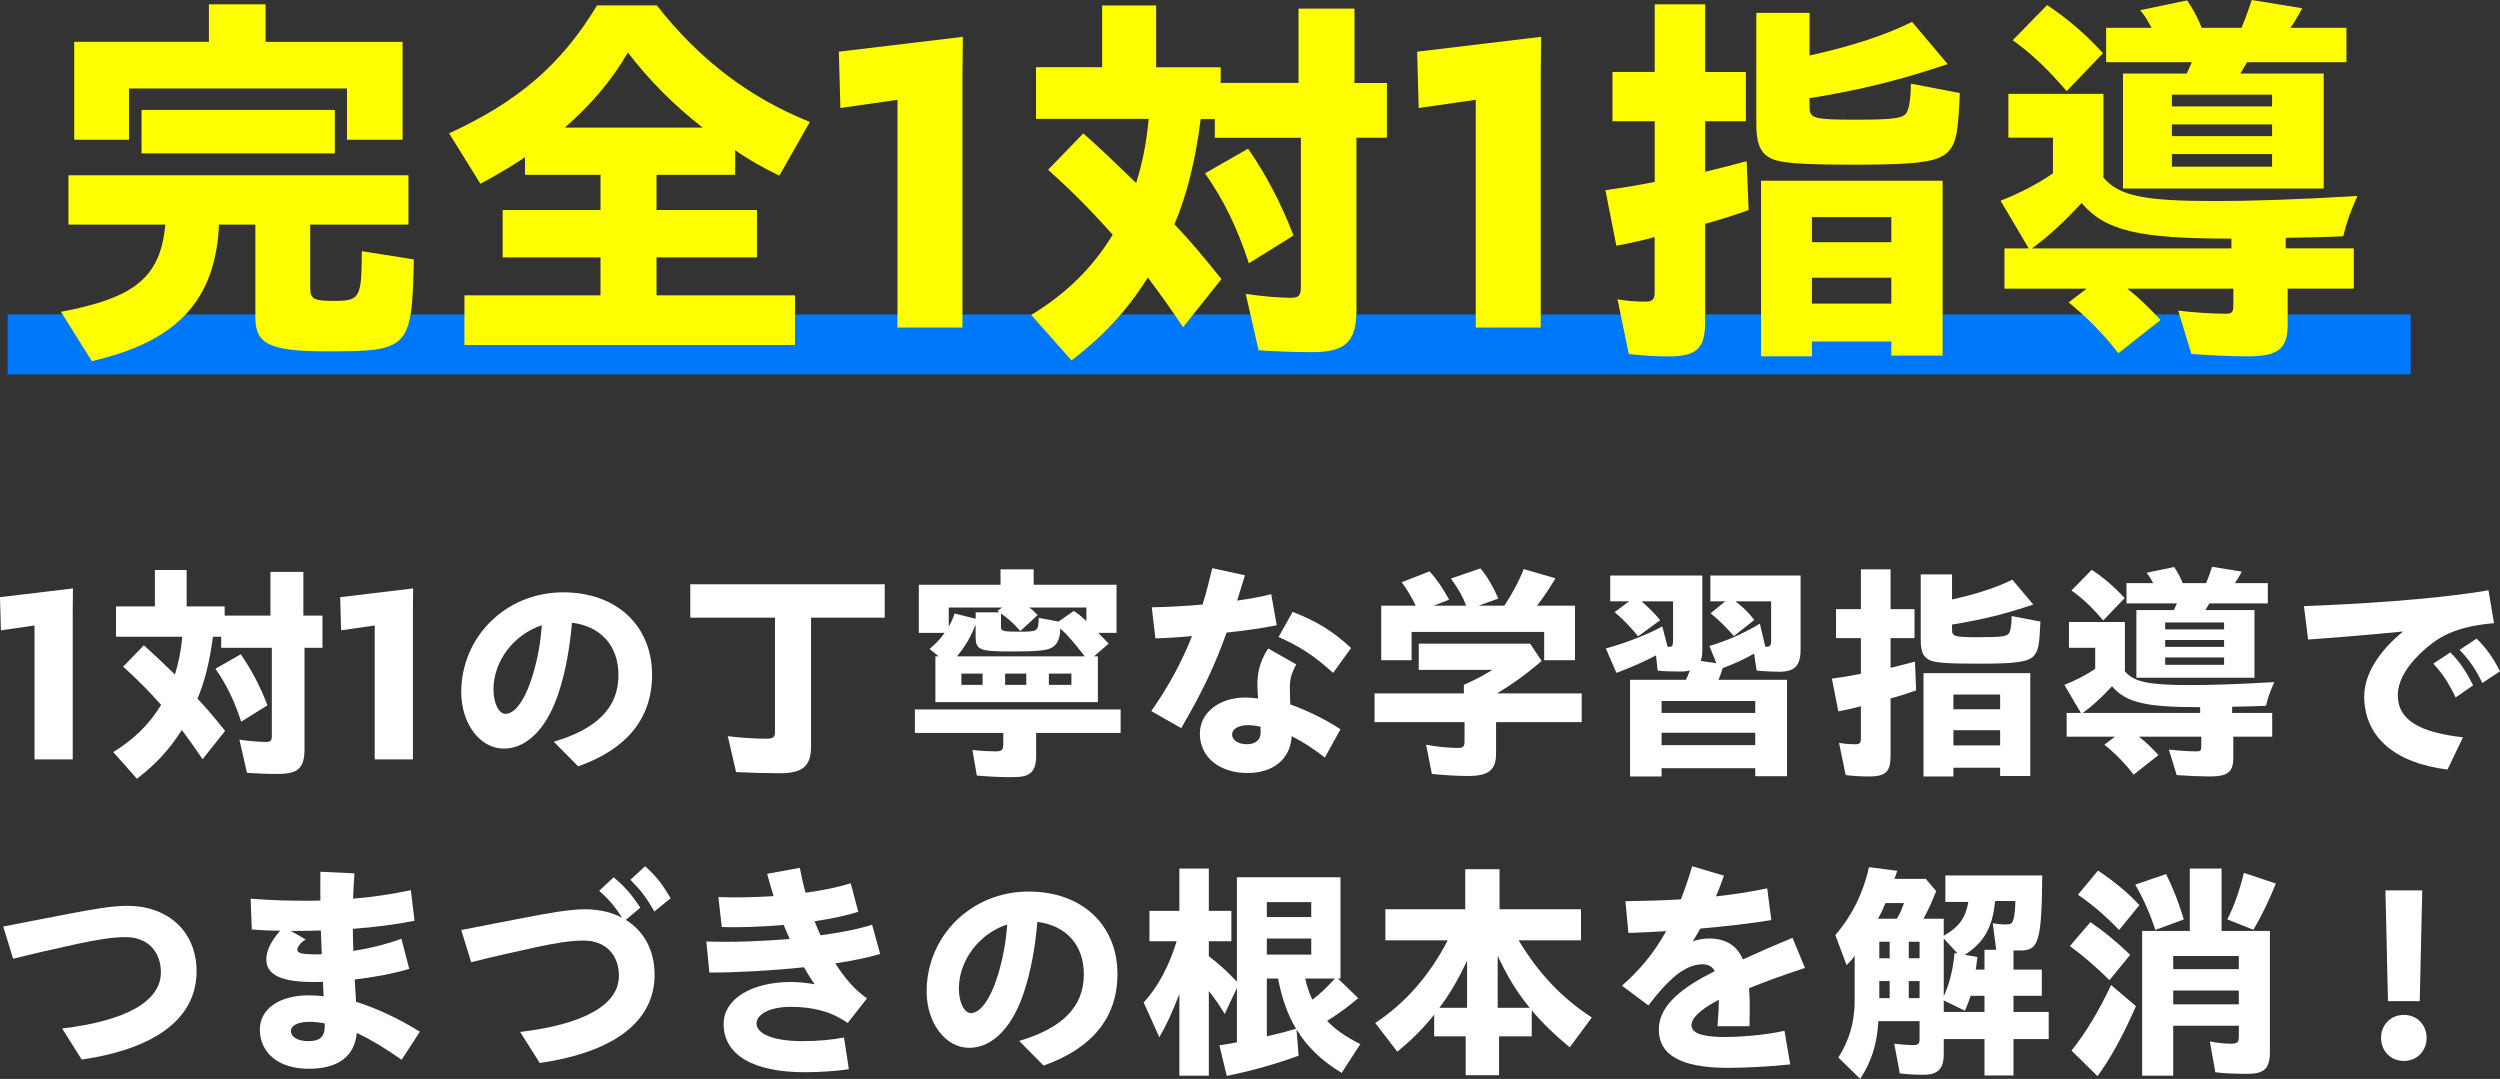
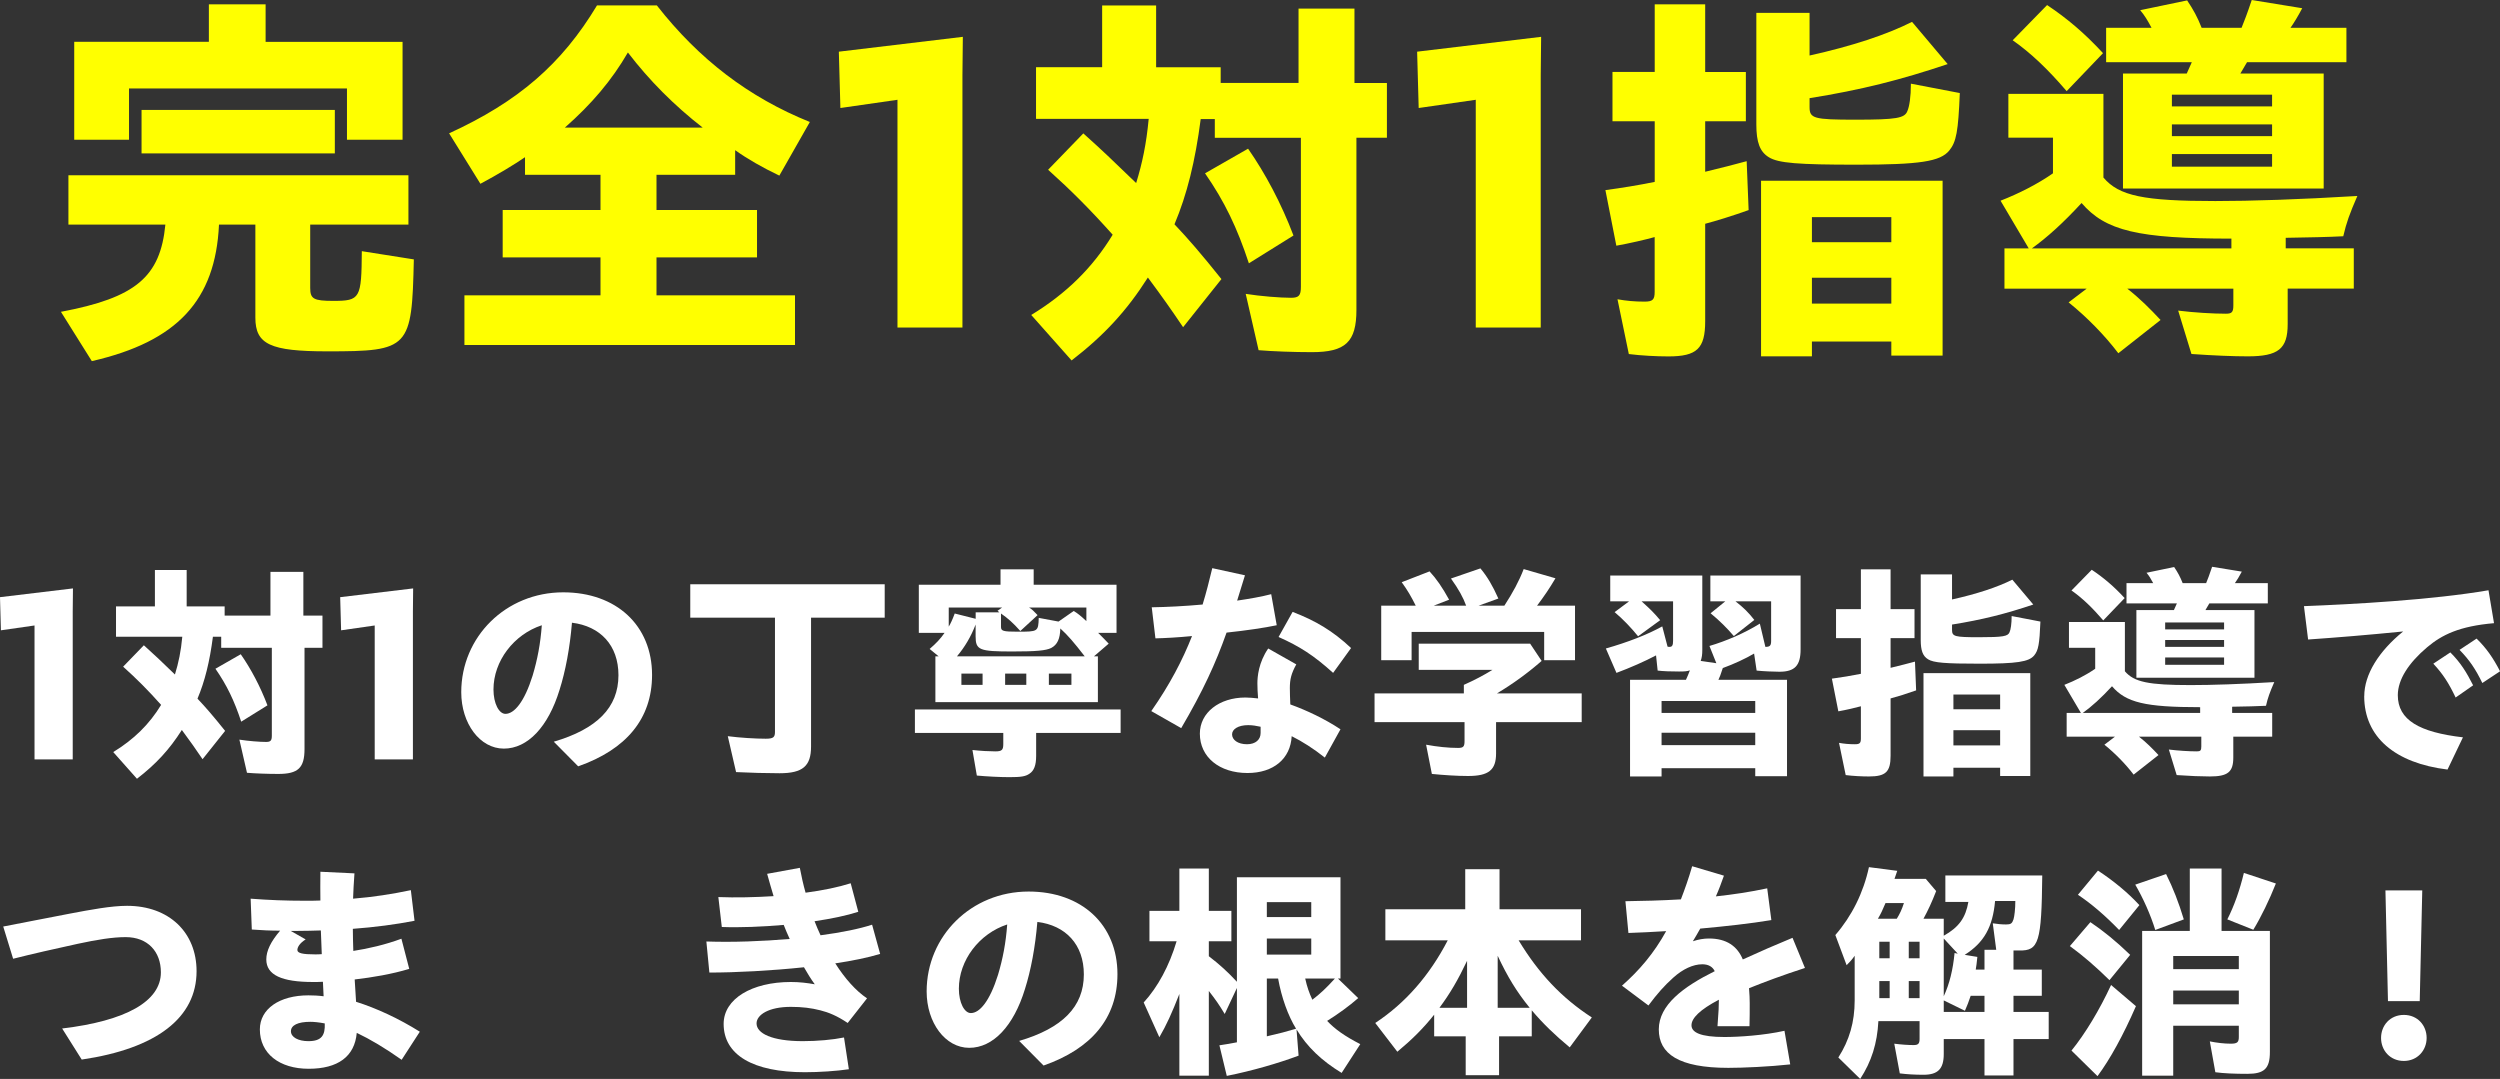
<svg xmlns="http://www.w3.org/2000/svg" id="_レイヤー_2" data-name="レイヤー 2" width="434.47" height="187.5" viewBox="0 0 434.47 187.5">
  <rect x="0" y="0" width="434.47" height="187.5" fill="#333333" stroke="none" />
  <defs>
    <style>
      .cls-1 {
        fill: #fff;
      }

      .cls-2 {
        fill: #ff0;
      }

      .cls-3 {
        fill: #0078fa;
      }
    </style>
  </defs>
  <g id="object">
    <g>
      <path class="cls-1" d="M6,108.7l-5.84.84-.16-5.76,12.68-1.52-.04,3.96v25.76h-6.64v-23.28Z" />
      <path class="cls-1" d="M19.68,130.7c3.6-2.2,6.28-4.84,8.32-8.2-2.36-2.64-4.24-4.52-6.6-6.64l3.6-3.72c2,1.8,2.88,2.64,5.4,5.08.64-2.08,1.04-4,1.28-6.56h-11.52v-5.28h6.76v-6.32h5.52v6.32h6.6v1.6h7.96v-7.6h5.72v7.6h3.32v5.6h-3.12v17.6c0,3.28-1.12,4.32-4.56,4.32-1.84,0-4.04-.08-5.44-.2l-1.32-5.76c1.52.24,3.52.4,4.64.4.8,0,1-.24,1-1.12v-15.24h-8.8v-1.92h-1.44c-.56,4.32-1.4,7.72-2.68,10.76,1.44,1.52,2.72,3,4.8,5.6l-3.92,4.92c-1.24-1.84-2.12-3.08-3.6-5.08-2.16,3.4-4.48,5.92-7.8,8.48l-4.12-4.64ZM37.44,116.22l4.4-2.52c1.76,2.52,3.4,5.6,4.64,8.88l-4.56,2.84c-1.2-3.64-2.48-6.32-4.48-9.2Z" />
      <path class="cls-1" d="M65.12,108.7l-5.84.84-.16-5.76,12.68-1.52-.04,3.96v25.76h-6.64v-23.28Z" />
      <path class="cls-1" d="M96.24,128.9c7.48-2.2,11.24-5.92,11.24-11.56,0-5.2-3.16-8.52-8.08-9.12-.36,4.36-1.12,8.4-2.16,11.68-1.96,6.4-5.52,10.2-9.68,10.2s-7.4-4.36-7.4-9.8c0-9.64,7.76-17.36,17.72-17.36,9.24,0,15.44,5.76,15.44,14.36,0,7.64-4.52,12.96-12.84,15.88l-4.24-4.28ZM87.84,124.06c1.52,0,3.28-2.04,4.72-6.64.84-2.8,1.36-5.52,1.6-8.76-4.88,1.6-8.4,6.24-8.4,11.16,0,2.44.96,4.24,2.08,4.24Z" />
      <path class="cls-1" d="M127.92,134.18l-1.44-6.24c2.16.28,4.84.44,6.6.44,1.28,0,1.6-.24,1.6-1.16v-19.88h-14.72v-5.8h33.79v5.8h-12.8v22.4c0,3.4-1.44,4.64-5.48,4.64-2.32,0-5.08-.08-7.56-.2Z" />
      <path class="cls-1" d="M169.76,134.78l-.76-4.44c1.44.16,2.96.24,3.96.24,1.16,0,1.4-.24,1.4-1.28v-1.92h-15.36v-4.08h35.75v4.08h-14.68v4c0,1.6-.36,2.56-1.16,3.08-.68.48-1.48.6-3.48.6-1.72,0-3.92-.12-5.68-.28ZM162.56,114.06h.56l-1.56-1.28c1.12-.96,1.88-1.76,2.6-2.8h-4.48v-8.36h14.2v-2.68h5.76v2.68h14.4v8.36h-3.2c.72.72,1.24,1.24,1.84,1.88l-2.56,2.2h.68v7.96h-28.24v-7.96ZM165.92,106.62l3.64.92v-1.12h4.12l-.32-.28.8-.56h-9.28v3.32c.32-.52.64-1.2,1.04-2.28ZM188.51,114.06c-1.92-2.48-2.92-3.64-4.24-4.84-.04,1.8-.52,2.84-1.6,3.4-.92.44-2.56.6-6.72.6-5.76,0-6.4-.24-6.4-2.64v-2.04c-.8,2.08-1.88,3.92-3.24,5.52h22.2ZM170.76,119.02v-1.96h-3.68v1.96h3.68ZM180.52,107.38l3.44.64,2.64-1.84c.72.44,1.16.8,2.2,1.76v-2.36h-9.96c.56.36.76.56,1.48,1.32l-3,2.76c-1.28-1.44-2.16-2.2-3.36-3.04v2.32c0,.72.36.84,2.88.84,3.56,0,3.6,0,3.68-2.4ZM178.36,119.02v-1.96h-3.68v1.96h3.68ZM186.2,119.02v-1.96h-3.92v1.96h3.92Z" />
      <path class="cls-1" d="M200.08,123.58c3.24-4.64,5.44-8.88,7.08-13.04-2.44.24-4.68.36-6.36.4l-.64-5.4c2.64-.04,5.76-.2,8.84-.48.64-2.08,1.16-4.16,1.68-6.32l5.68,1.24-1.36,4.4c2.2-.32,4.24-.68,5.92-1.12l.96,5.4c-2.08.44-5.32.92-8.72,1.28-1.88,5.32-4.08,10.12-7.88,16.6l-5.2-2.96ZM208.52,127.5c0-3.64,3.36-6.28,7.92-6.28.72,0,1.44.08,2.2.16-.08-.96-.12-1.92-.12-2.64,0-1.12.2-3.6,1.88-6.04l4.88,2.76c-.88,1.6-1.12,2.6-1.12,4.12,0,.76.04,1.92.08,2.84,2.88,1.04,6,2.52,8.72,4.32l-2.72,4.92c-1.96-1.56-3.92-2.8-5.76-3.72-.2,3.92-3.16,6.4-7.68,6.4-4.88,0-8.28-2.76-8.28-6.84ZM216.72,129.34c1.48,0,2.36-.8,2.36-1.96v-1.08c-.72-.16-1.44-.28-2.16-.28-1.76,0-2.8.72-2.8,1.6,0,.96,1,1.72,2.6,1.72ZM222.2,110.7l2.44-4.36c3.96,1.52,6.96,3.28,10.16,6.28l-3.12,4.32c-3.36-3.04-5.8-4.6-9.48-6.24Z" />
      <path class="cls-1" d="M248.84,134.5l-1-5.08c1.96.36,3.84.56,5.56.56.92,0,1.12-.24,1.12-1.2v-3.28h-15.64v-5h15.52v-1.48c1.8-.8,3.48-1.68,4.96-2.6h-12.8v-4.56h19.36l2,3c-2.48,2.16-4.96,3.96-7.76,5.64h14.72v5h-14.88v5.44c0,2.88-1.28,3.92-4.88,3.92-1.88,0-4.32-.16-6.28-.36ZM240.04,105.26h6c-.8-1.6-1.4-2.64-2.44-4.08l4.84-1.88c1.16,1.24,2.24,2.8,3.4,4.92l-2.68,1.04h5.64c-.52-1.44-1.32-2.88-2.64-4.72l5.12-1.76c1.2,1.44,2.12,3,3.12,5.24l-3.44,1.24h4.48c1.48-2.28,2.56-4.28,3.36-6.36l5.52,1.6c-1.04,1.76-1.96,3.12-3.2,4.76h6.6v9.48h-5.36v-4.92h-23.04v4.92h-5.28v-9.48Z" />
      <path class="cls-1" d="M283.28,118.14h9.72c.24-.52.44-1,.68-1.64-.48.16-.84.2-1.88.2-1.36,0-2.72-.04-3.72-.16l-.28-2.64c-1.96,1.04-4.52,2.16-6.88,3.04l-1.84-4.24c3.8-1.08,7.2-2.4,9.8-3.84l.92,3.52c.16.04.24.04.36.04.44,0,.6-.28.6-1.04v-6.88h-5.48c1.6,1.44,2.16,2,3.24,3.28l-3.84,2.8c-1.2-1.48-2.6-2.96-4.08-4.2l2.52-1.88h-3.28v-4.48h16v12.92c0,.84-.08,1.36-.28,1.92l2.72.4-1.2-3c2.88-.84,6.12-2.24,8.76-3.88l.96,4.04c.76,0,1-.2,1-1v-6.92h-6.2c1.4,1.08,2.32,2,3.28,3.24l-3.56,2.8c-1.16-1.36-2.48-2.68-4.04-3.96l2.56-2.08h-2.6v-4.48h15.68v12.84c0,2.8-1,3.88-3.68,3.88-.96,0-2.8-.08-3.96-.2l-.44-2.96c-1.48.88-3.56,1.84-5.44,2.52-.4,1.24-.52,1.52-.76,2.04h11.92v16.76h-5.52v-1.4h-16.28v1.44h-5.48v-16.8ZM305.04,123.9v-2.08h-16.28v2.08h16.28ZM305.04,129.5v-2.16h-16.28v2.16h16.28Z" />
      <path class="cls-1" d="M320.76,134.7l-1.16-5.6c.88.16,1.76.24,2.76.24.84,0,1.04-.2,1.04-1v-5.6c-.84.24-2.56.64-3.92.88l-1.12-5.68c1.52-.2,3.48-.52,5.04-.84v-6.2h-4.32v-5.04h4.32v-6.92h5.16v6.92h4.16v5.04h-4.16v5.16c1.68-.4,3.04-.76,4.24-1.08l.2,5c-1.56.56-3.36,1.12-4.44,1.4v9.96c0,2.8-.84,3.6-3.76,3.6-1.2,0-2.8-.08-4.04-.24ZM335.08,114.58c-.92-.56-1.28-1.52-1.28-3.36v-11.4h5.44v4.36c4.32-.96,7.84-2.12,10.48-3.44l3.64,4.32c-4.76,1.6-8.84,2.64-14.12,3.48v.92c0,1.16.44,1.28,4.68,1.28s5.04-.16,5.32-.88c.2-.44.36-1.44.36-2.8l5,.96c-.16,3.96-.36,5-1.08,5.88-.92,1.12-3,1.44-9.48,1.44-5.96,0-8-.16-8.96-.76ZM334.28,116.98h18.56v17.88h-5.24v-1.44h-8.12v1.52h-5.2v-17.96ZM347.6,123.26v-2.56h-8.12v2.56h8.12ZM347.6,129.54v-2.64h-8.12v2.64h8.12Z" />
      <path class="cls-1" d="M378.28,134.7l-1.36-4.44c1.6.2,3.56.32,4.88.32.6,0,.76-.16.76-.84v-1.72h-10.84c1.28,1,2.32,2.04,3.4,3.2l-4.32,3.4c-1.4-1.84-3.2-3.68-5.08-5.2l1.84-1.4h-8.4v-4.12h2.48l-2.88-4.88c1.84-.72,3.76-1.68,5.36-2.8v-3.64h-4.56v-4.48h9.72v8.56c1.6,1.88,4.12,2.4,11.44,2.4,3.64,0,8.6-.16,14.52-.52-.8,1.84-1.12,2.72-1.44,4.12-1.52.08-3.48.12-5.88.16v1.08h6.96v4.12h-6.76v3.64c0,2.52-.96,3.28-4.08,3.28-1.44,0-3.52-.08-5.76-.24ZM360,102.62l3.52-3.6c2.04,1.36,3.84,2.88,5.72,4.92l-3.72,3.88c-1.92-2.24-3.68-3.92-5.52-5.2ZM382.36,123.9v-1c-9.56,0-12.88-.8-15.32-3.64-1.88,2.04-3.52,3.52-5.08,4.64h20.4ZM371.28,106.02h6.52l.52-1.16h-8.76v-3.52h4.64c-.4-.76-.72-1.28-1.16-1.8l4.8-1c.64.96,1.04,1.68,1.48,2.8h4.08c.32-.8.52-1.28,1.04-2.84l5.16.84c-.44.84-.88,1.56-1.2,2h5.72v3.52h-10.16l-.68,1.16h8.52v11.76h-20.52v-11.76ZM386.52,109.38v-1.2h-10.24v1.2h10.24ZM386.52,112.42v-1.2h-10.24v1.2h10.24ZM386.52,115.54v-1.28h-10.24v1.28h10.24Z" />
      <path class="cls-1" d="M410.88,120.98c0-3.76,2.52-7.8,6.76-11.24-6.44.64-11.4,1.04-16.52,1.4l-.72-5.8c8.4-.32,22.32-1.08,32.07-2.76l.96,5.72c-6,.52-9.04,2-11.64,4.2-3.16,2.68-5.08,5.56-5.08,8.32,0,4.32,3.76,6.44,11.32,7.32l-2.68,5.6c-9.12-1.12-14.48-5.64-14.48-12.76ZM422.88,115.34l2.96-1.96c1.8,1.8,2.8,3.44,3.96,5.72l-3.04,2.12c-1.2-2.52-2.2-4.08-3.88-5.88ZM427.44,112.94l2.96-1.96c1.72,1.68,2.88,3.36,4.08,5.68l-3.08,2.04c-1.16-2.4-2.24-4-3.96-5.76Z" />
      <path class="cls-1" d="M10.8,178.74c11.08-1.32,17.16-4.72,17.16-9.76,0-3.6-2.28-6.12-6.12-6.12-2.28,0-4.96.44-8.32,1.16-4.04.88-7.92,1.76-11.24,2.6l-1.72-5.6c3.8-.72,7.32-1.44,11.56-2.24,3.6-.68,7.2-1.36,9.96-1.36,7.32,0,12.08,4.64,12.08,11.36,0,8.08-6.92,13.44-19.96,15.36l-3.4-5.4Z" />
      <path class="cls-1" d="M45.16,178.9c0-3.56,3.4-5.92,8.44-5.92.84,0,1.72.04,2.64.16l-.12-2.52c-.6.04-1.2.04-1.72.04-5.4,0-8.12-1.2-8.12-3.92,0-1.48.76-3.08,2.4-5-1.64,0-3.32-.08-4.92-.2l-.2-5.36c3.12.24,6.12.36,9.48.36.88,0,1.8,0,2.64-.04,0-1.48-.04-3.04,0-5l5.92.28c-.12,1.72-.2,3.12-.24,4.4,3.48-.28,6.8-.8,10.04-1.48l.64,5.32c-3.28.64-6.92,1.12-10.72,1.4,0,1.12.04,2.48.08,3.84,2.6-.4,5.56-1.08,8.36-2.12l1.36,5.24c-3.04.92-6.4,1.48-9.48,1.84l.24,3.88c3.56,1.12,7.44,2.92,11.08,5.2l-3.16,4.88c-2.88-2.04-5.52-3.6-7.8-4.68-.36,4.12-3.28,6.24-8.36,6.24s-8.48-2.64-8.48-6.84ZM50.52,161.78l2.6,1.48c-1.04.64-1.44,1.36-1.44,1.84,0,.56.96.76,3.08.76.32,0,.72,0,1.16-.04-.04-1.36-.12-2.8-.16-4.12-1.32.04-2.64.08-4,.08h-1.24ZM53.6,180.94c2.32,0,2.92-1.04,2.84-3.08-1.04-.2-1.88-.28-2.52-.28-2.16,0-3.36.6-3.36,1.64s1.28,1.72,3.04,1.72Z" />
-       <path class="cls-1" d="M90.4,179.34c11.08-1.32,17.16-4.72,17.16-9.76,0-3.6-2.28-6.12-6.12-6.12-2.28,0-4.96.44-8.32,1.16-4.04.88-7.92,1.76-11.24,2.6l-1.72-5.6c3.8-.72,7.32-1.44,11.56-2.24,3.6-.68,7.2-1.36,9.96-1.36,2.44,0,4.64.52,6.44,1.48-1.24-1.92-2.16-3.08-4-4.68l2.52-2.36c2.24,1.88,3.24,3.2,4.64,5.28l-2.52,2.12c3.16,1.96,5,5.32,5,9.52,0,8.08-6.92,13.44-19.96,15.36l-3.4-5.4ZM109.55,152.9l2.56-2.36c2.16,1.92,3.12,3.36,4.44,5.56l-2.84,2.32c-1.36-2.44-2.32-3.68-4.16-5.52Z" />
      <path class="cls-1" d="M122.76,163.62c4.64.16,9.72-.04,14.48-.44-.36-.8-.72-1.6-1.04-2.44-3.72.32-7.56.48-10.76.36l-.6-5.2c3.04.12,6.36.04,9.6-.16-.36-1.24-.76-2.52-1.12-3.88l5.68-1.04c.28,1.48.6,2.92,1,4.32,3-.4,5.72-.96,7.84-1.64l1.32,4.96c-1.96.64-4.64,1.2-7.6,1.64.32.84.68,1.64,1.04,2.44,3.64-.48,6.76-1.12,8.96-1.84l1.4,5.08c-2.12.64-4.84,1.2-7.8,1.64,1.68,2.64,3.56,4.76,5.52,6.08l-3.36,4.28c-1.84-1.24-3.32-1.84-4.76-2.2-1.56-.4-3.16-.6-5.12-.6-3.88,0-5.96,1.4-5.96,2.88,0,1.72,2.64,3.08,8.04,3.08,2.52,0,5.2-.24,7.16-.64l.84,5.52c-2.08.32-5.2.52-7.64.52-9,0-14.12-3-14.12-8.4,0-4.36,4.92-7.28,11.68-7.28,1.48,0,2.84.16,4.16.4-.68-.92-1.28-1.92-1.88-2.96-5.72.6-11.76.92-16.44.92l-.52-5.4Z" />
-       <path class="cls-1" d="M177.12,180.9c7.48-2.2,11.24-5.92,11.24-11.56,0-5.2-3.16-8.52-8.08-9.12-.36,4.36-1.12,8.4-2.16,11.68-1.96,6.4-5.52,10.2-9.68,10.2s-7.4-4.36-7.4-9.8c0-9.64,7.76-17.36,17.72-17.36,9.24,0,15.44,5.76,15.44,14.36,0,7.64-4.52,12.96-12.84,15.88l-4.24-4.28ZM168.72,176.06c1.52,0,3.28-2.04,4.72-6.64.84-2.8,1.36-5.52,1.6-8.76-4.88,1.6-8.4,6.24-8.4,11.16,0,2.44.96,4.24,2.08,4.24Z" />
+       <path class="cls-1" d="M177.12,180.9c7.48-2.2,11.24-5.92,11.24-11.56,0-5.2-3.16-8.52-8.08-9.12-.36,4.36-1.12,8.4-2.16,11.68-1.96,6.4-5.52,10.2-9.68,10.2s-7.4-4.36-7.4-9.8c0-9.64,7.76-17.36,17.72-17.36,9.24,0,15.44,5.76,15.44,14.36,0,7.64-4.52,12.96-12.84,15.88l-4.24-4.28ZM168.72,176.06c1.52,0,3.28-2.04,4.72-6.64.84-2.8,1.36-5.52,1.6-8.76-4.88,1.6-8.4,6.24-8.4,11.16,0,2.44.96,4.24,2.08,4.24" />
      <path class="cls-1" d="M211.92,181.66c.84-.12,2.32-.36,3.04-.52v-9.44l-2.12,4.52c-.96-1.6-1.6-2.52-2.76-4v14.72h-5.12v-14.2c-1.28,3.28-2.24,5.4-3.48,7.52l-2.72-6.04c2.48-2.72,4.44-6.36,5.72-10.64h-4.72v-5.28h5.2v-7.36h5.12v7.36h3.92v5.28h-3.92v2.6c1.88,1.44,3.28,2.72,4.88,4.44v-18.16h18v17.6h-.44l3.52,3.4c-1.6,1.4-3.48,2.76-5.4,3.96,1.36,1.44,3.04,2.64,5.76,4.04l-3.24,5c-3.48-2.12-6-4.52-7.84-7.56l.36,4.56c-3.52,1.32-8.08,2.64-12.48,3.52l-1.28-5.32ZM227.88,159.38v-2.6h-7.72v2.6h7.72ZM227.88,165.9v-2.8h-7.72v2.8h7.72ZM225.24,178.78c-1.4-2.28-2.52-5.4-3.12-8.72h-1.96v10.04c1.96-.44,3.64-.88,5.08-1.32ZM231.99,170.06h-5.16c.32,1.44.68,2.48,1.24,3.68,1.32-1,2.4-2,3.92-3.68Z" />
      <path class="cls-1" d="M254.72,180.1h-5.48v-3.76c-1.88,2.36-3.8,4.28-6.4,6.44l-3.84-5c5.28-3.48,9.44-8.28,12.6-14.36h-10.84v-5.4h13.88v-6.96h5.96v6.96h14.16v5.4h-10.84c3.48,5.76,7.48,10,12.72,13.4l-3.84,5.2c-2.6-2.16-4.6-4.08-6.6-6.44v4.52h-5.68v6.76h-5.8v-6.76ZM254.96,175.14v-8.16c-1.6,3.36-2.96,5.68-4.8,8.16h4.8ZM265.84,175.14c-2.24-2.76-3.84-5.36-5.56-9.04v9.04h5.56Z" />
      <path class="cls-1" d="M298.72,173.74c-3.28,1.72-4.76,3.2-4.76,4.44s1.56,2.04,5.72,2.04c2.52,0,6.84-.28,10.44-1.08l1,5.84c-3.64.4-8.2.6-10.76.6-8.64,0-12.08-2.44-12.08-6.68s4.24-7.4,9.72-10.12c-.36-.76-1.08-1.2-2.16-1.2-1.6,0-3.4.84-5.04,2.32-1.6,1.44-2.76,2.76-4.32,4.84l-4.6-3.44c3.04-2.68,5.56-5.64,7.68-9.48-2.36.16-4.56.24-6.56.32l-.52-5.52c2.96-.04,6.24-.12,9.64-.32.68-1.76,1.36-3.68,1.96-5.76l5.52,1.64c-.44,1.24-.88,2.44-1.4,3.6,2.96-.32,5.96-.76,8.92-1.4l.72,5.52c-3.6.6-7.96,1.08-12.36,1.48-.4.72-.84,1.48-1.28,2.2.96-.32,1.88-.48,2.8-.48,3.04,0,4.92,1.32,5.88,3.64,2.8-1.28,5.72-2.56,8.64-3.76l2.16,5.24c-3.84,1.24-7.04,2.44-9.72,3.52.08,1,.12,1.88.12,2.56,0,1.56,0,2.56-.04,4.04h-5.56c.2-2.64.24-3.56.24-4.6Z" />
      <path class="cls-1" d="M319.48,183.78c1.92-3,2.84-6.16,2.84-9.92v-7.76c-.44.64-.84,1.08-1.4,1.64l-1.96-5.24c2.88-3.32,4.88-7.36,5.84-11.8l4.92.64-.48,1.4h5.44l1.8,2.12c-.76,1.96-1.4,3.32-2.2,4.8h3.52v2.96c2.64-1.48,3.8-3.12,4.28-5.88h-4v-4.6h16.84c-.12,11.64-.6,13.12-4,13.04h-1v3.32h4.92v4.56h-4.92v2.8h6.12v4.72h-6.12v6.32h-5.04v-6.32h-7.08v2.6c0,2.56-1,3.6-3.52,3.6-1.48,0-2.88-.08-4.12-.24l-.96-5.16c1.24.16,2.44.24,3.36.24.8,0,1.04-.24,1.04-1.08v-3.08h-7.16c-.2,3.88-1.2,7.04-3.16,10.04l-3.8-3.72ZM329.64,159.66c.52-.84.88-1.6,1.24-2.72h-3.2c-.48,1.16-.84,1.92-1.32,2.72h3.28ZM328.4,166.54v-2.88h-1.8v2.88h1.8ZM328.4,173.46v-2.96h-1.8v2.96h1.8ZM333.6,166.54v-2.88h-1.88v2.88h1.88ZM333.6,173.46v-2.96h-1.88v2.96h1.88ZM339.68,165.62l.56.12-2.44-2.64v10.04c1-2.16,1.6-4.6,1.88-7.52ZM344.88,175.86v-2.8h-2.4c-.32.96-.64,1.8-1,2.6l-3.68-1.8v2h7.08ZM344.88,168.5v-3.44h2.04l-.6-4.6c.8.12,1.52.2,2.32.2s1.04-.16,1.28-.88c.16-.52.32-1.8.32-3.2h-3.52c-.4,4.52-1.92,7.24-5.28,9.36l2.2.36c-.08.92-.2,1.72-.28,2.2h1.52Z" />
      <path class="cls-1" d="M359.72,164.42l3.56-4.16c2.2,1.48,4.48,3.32,6.92,5.68l-3.6,4.4c-2.36-2.32-4.52-4.2-6.88-5.92ZM360,182.58c2.4-2.96,4.88-7.08,6.88-11.4l4.32,3.68c-2.2,5.04-4.48,9.2-6.68,12.16l-4.52-4.44ZM361.12,155.5l3.48-4.2c2.8,1.84,5.2,3.84,7.2,6l-3.52,4.32c-2.52-2.6-4.88-4.6-7.16-6.12ZM371.08,153.74l5.36-1.84c1.2,2.4,2.2,4.96,3.08,7.88l-4.96,1.84c-.8-2.6-2.08-5.48-3.48-7.88ZM372.28,161.78h8.28v-10.84h5.52v10.84h8.4v21.04c0,2.88-.96,3.8-3.92,3.8-2.2,0-4.12-.08-5.56-.28l-.96-5.36c1.16.24,2.52.4,3.64.4s1.4-.24,1.4-1.16v-1.96h-11.4v8.68h-5.4v-25.16ZM389.08,168.42v-2.28h-11.4v2.28h11.4ZM389.08,174.54v-2.4h-11.4v2.4h11.4ZM387.08,159.78c1.2-2.36,2.16-5.08,2.88-8.08l5.56,1.84c-1.12,2.84-2.6,5.88-3.92,8.04l-4.52-1.8Z" />
      <path class="cls-1" d="M413.8,180.38c0-2.16,1.56-4,3.96-4s3.96,1.84,3.96,4-1.6,4-3.96,4-3.96-1.8-3.96-4ZM414.56,154.74h6.4l-.44,19.24h-5.52l-.44-19.24Z" />
    </g>
-     <rect class="cls-3" x="1.33" y="54.65" width="417.62" height="10.41" />
    <g>
      <path class="cls-2" d="M10.59,54.19c12.99-2.45,17.27-6.05,18.15-15.16H11.89v-8.57h59.09v8.57h-17.07v11.02c0,1.9.61,2.24,4.01,2.24,4.69,0,4.9-.41,4.96-8.64l9.04,1.43c-.34,15.5-.75,15.98-15.03,15.98-9.93,0-12.51-1.22-12.51-5.85v-16.18h-6.32c-.61,13.19-7.28,20.33-22.1,23.73l-5.37-8.57ZM12.91,7.27h23.39V.75h9.86v6.53h23.8v17h-9.66v-8.91H22.42v8.91h-9.52V7.27ZM24.6,19.11h33.59v7.55H24.6v-7.55Z" />
      <path class="cls-2" d="M80.7,51.33h23.66v-6.6h-17v-8.23h17v-6.12h-13.12v-3.06c-1.77,1.22-4.69,2.99-7.75,4.62l-5.44-8.77c12.03-5.51,19.58-12.04,25.7-22.23h10.4c7.34,9.38,15.98,15.98,26.59,20.26l-5.3,9.32c-2.86-1.36-5.58-2.92-7.68-4.42v4.28h-13.67v6.12h17.47v8.23h-17.47v6.6h24.07v8.63h-57.45v-8.63ZM122.11,22.17c-4.9-3.81-9.25-8.16-12.99-13.05-2.79,4.83-6.32,8.98-10.95,13.05h23.93Z" />
      <path class="cls-2" d="M155.98,17.34l-9.93,1.43-.27-9.79,21.55-2.58-.07,6.73v43.79h-11.29V17.34Z" />
      <path class="cls-2" d="M179.23,54.73c6.12-3.74,10.67-8.23,14.14-13.94-4.01-4.49-7.21-7.68-11.22-11.29l6.12-6.32c3.4,3.06,4.9,4.49,9.18,8.63,1.09-3.54,1.77-6.8,2.18-11.15h-19.58v-8.98h11.49V.95h9.38v10.74h11.22v2.72h13.53V1.5h9.72v12.92h5.64v9.52h-5.3v29.92c0,5.58-1.9,7.34-7.75,7.34-3.13,0-6.87-.14-9.25-.34l-2.24-9.79c2.58.41,5.98.68,7.89.68,1.36,0,1.7-.41,1.7-1.9v-25.9h-14.96v-3.26h-2.45c-.95,7.34-2.38,13.12-4.56,18.29,2.45,2.58,4.62,5.1,8.16,9.52l-6.66,8.36c-2.11-3.13-3.6-5.24-6.12-8.63-3.67,5.78-7.62,10.06-13.26,14.41l-7-7.89ZM209.42,30.12l7.48-4.28c2.99,4.28,5.78,9.52,7.89,15.09l-7.75,4.83c-2.04-6.19-4.22-10.74-7.62-15.64Z" />
      <path class="cls-2" d="M256.48,17.34l-9.93,1.43-.27-9.79,21.55-2.58-.07,6.73v43.79h-11.29V17.34Z" />
      <path class="cls-2" d="M283.07,61.53l-1.97-9.52c1.5.27,2.99.41,4.69.41,1.43,0,1.77-.34,1.77-1.7v-9.52c-1.43.41-4.35,1.09-6.66,1.5l-1.9-9.66c2.58-.34,5.92-.88,8.57-1.43v-10.54h-7.34v-8.57h7.34V.75h8.77v11.76h7.07v8.57h-7.07v8.77c2.86-.68,5.17-1.29,7.21-1.84l.34,8.5c-2.65.95-5.71,1.9-7.55,2.38v16.93c0,4.76-1.43,6.12-6.39,6.12-2.04,0-4.76-.14-6.87-.41ZM307.41,27.33c-1.56-.95-2.18-2.58-2.18-5.71V2.24h9.25v7.41c7.34-1.63,13.33-3.6,17.81-5.85l6.19,7.34c-8.09,2.72-15.03,4.49-24,5.92v1.56c0,1.97.75,2.18,7.96,2.18s8.57-.27,9.04-1.5c.34-.75.61-2.45.61-4.76l8.5,1.63c-.27,6.73-.61,8.5-1.84,10-1.56,1.9-5.1,2.45-16.11,2.45-10.13,0-13.6-.27-15.23-1.29ZM306.05,31.41h31.55v30.39h-8.91v-2.45h-13.8v2.58h-8.84v-30.53ZM328.69,42.09v-4.35h-13.8v4.35h13.8ZM328.69,52.76v-4.49h-13.8v4.49h13.8Z" />
      <path class="cls-2" d="M380.85,61.53l-2.31-7.55c2.72.34,6.05.54,8.3.54,1.02,0,1.29-.27,1.29-1.43v-2.92h-18.43c2.18,1.7,3.94,3.47,5.78,5.44l-7.34,5.78c-2.38-3.13-5.44-6.26-8.64-8.84l3.13-2.38h-14.28v-7h4.22l-4.9-8.29c3.13-1.22,6.39-2.86,9.11-4.76v-6.19h-7.75v-7.62h16.52v14.55c2.72,3.2,7,4.08,19.45,4.08,6.19,0,14.62-.27,24.68-.88-1.36,3.13-1.9,4.62-2.45,7-2.58.14-5.92.2-10,.27v1.83h11.83v7h-11.49v6.19c0,4.28-1.63,5.58-6.94,5.58-2.45,0-5.98-.14-9.79-.41ZM349.78,7l5.98-6.12c3.47,2.31,6.53,4.9,9.72,8.36l-6.32,6.6c-3.26-3.81-6.26-6.66-9.38-8.84ZM387.79,43.17v-1.7c-16.25,0-21.89-1.36-26.04-6.19-3.2,3.47-5.98,5.98-8.64,7.89h34.68ZM368.95,12.78h11.08l.88-1.97h-14.89v-5.98h7.89c-.68-1.29-1.22-2.18-1.97-3.06l8.16-1.7c1.09,1.63,1.77,2.86,2.52,4.76h6.94c.54-1.36.88-2.18,1.77-4.83l8.77,1.43c-.75,1.43-1.5,2.65-2.04,3.4h9.72v5.98h-17.27l-1.16,1.97h14.48v19.99h-34.88V12.78ZM394.86,18.49v-2.04h-17.41v2.04h17.41ZM394.86,23.66v-2.04h-17.41v2.04h17.41ZM394.86,28.96v-2.18h-17.41v2.18h17.41Z" />
    </g>
  </g>
</svg>